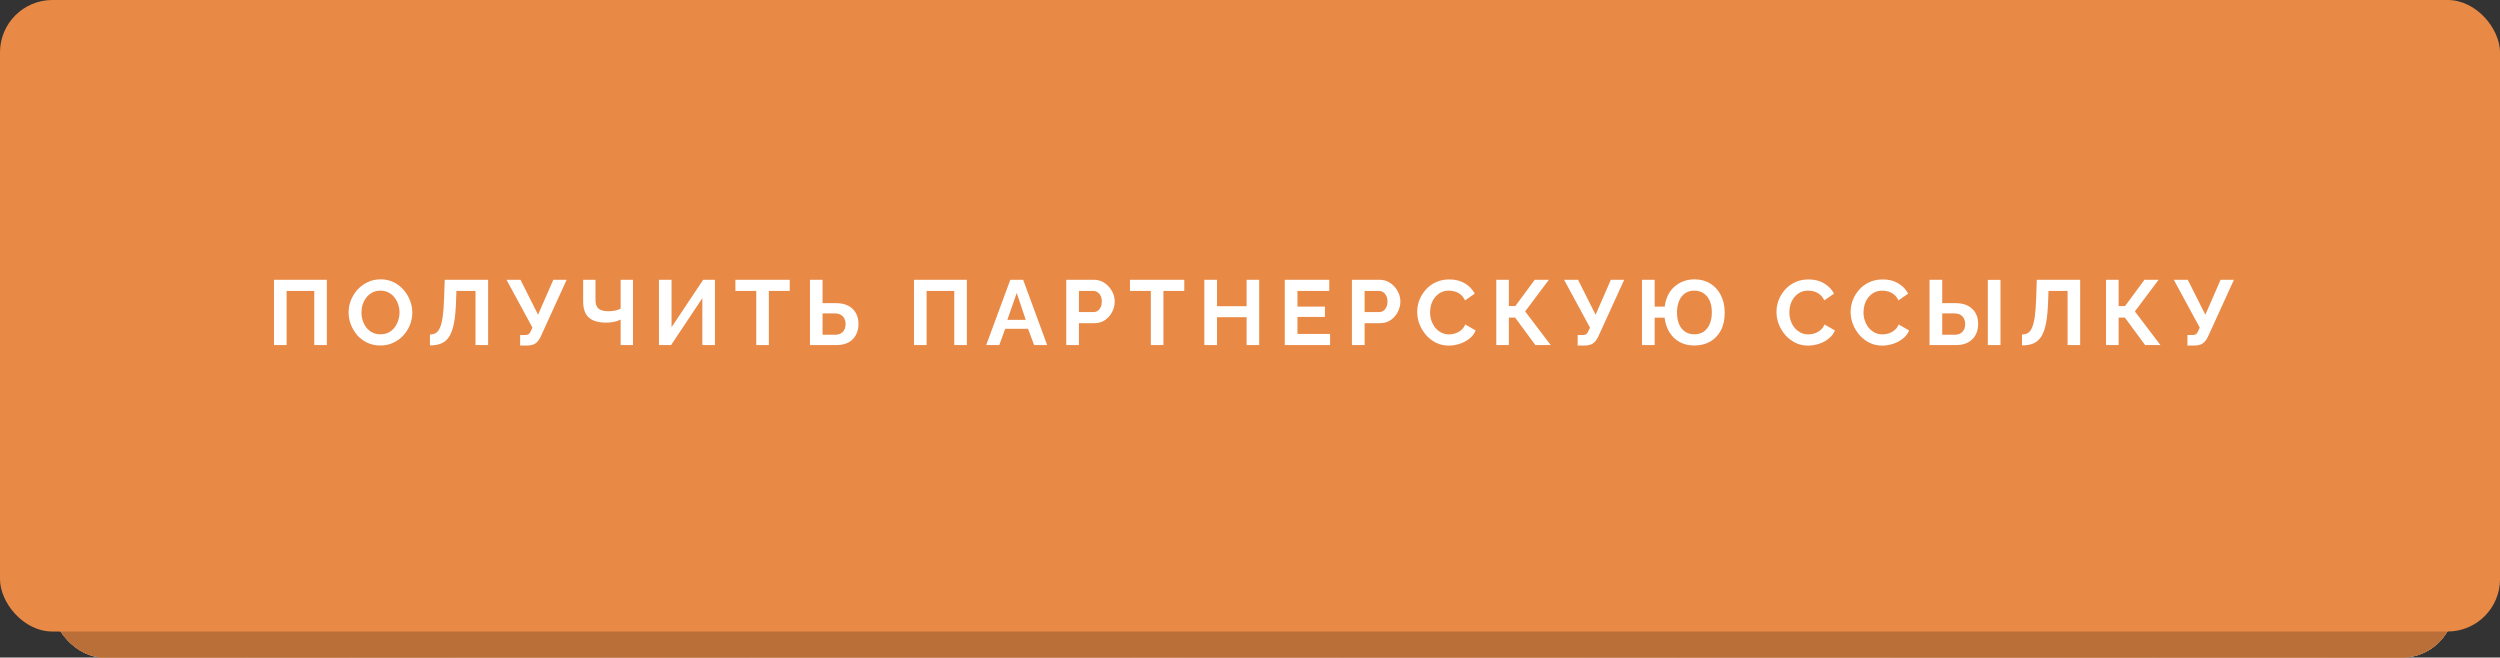
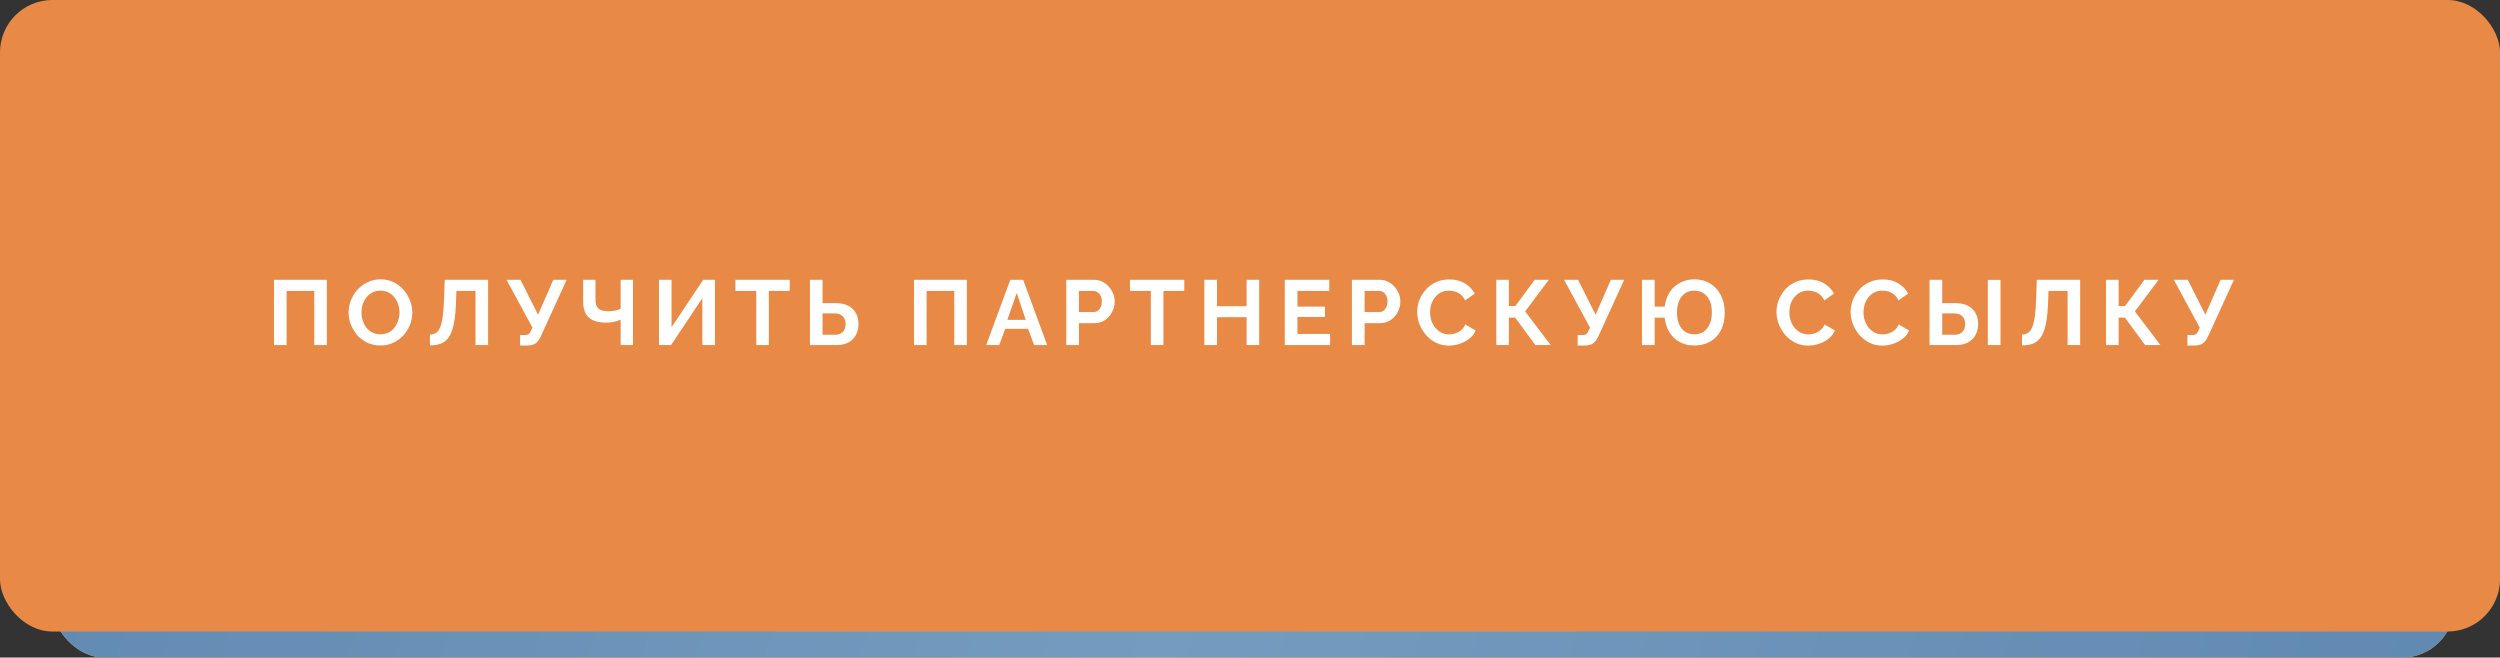
<svg xmlns="http://www.w3.org/2000/svg" width="384" height="101" viewBox="0 0 384 101" fill="none">
  <rect x="0" y="0" width="384" height="101" fill="#333333" stroke="none" />
  <rect x="8" y="5" width="369" height="96" rx="8.047" fill="url(#paint0_linear_2816_1131)" />
  <rect x="8" y="5" width="369" height="96" rx="8.047" fill="url(#paint1_linear_2816_1131)" />
-   <rect x="8" y="5" width="369" height="96" rx="8.047" fill="url(#paint2_linear_2816_1131)" />
-   <rect x="8" y="5" width="369" height="96" rx="8.047" fill="#E98946" />
  <rect x="8" y="5" width="369" height="96" rx="8.047" fill="black" fill-opacity="0.2" />
  <rect width="384" height="97" rx="8.047" fill="#E98946" />
-   <path d="M42.087 53V42.976H50.205V53H48.271V44.684H44.022V53H42.087ZM58.43 53.071C57.696 53.071 57.028 52.929 56.425 52.647C55.832 52.365 55.319 51.983 54.886 51.504C54.463 51.014 54.133 50.468 53.898 49.866C53.663 49.254 53.545 48.628 53.545 47.988C53.545 47.32 53.667 46.684 53.912 46.082C54.166 45.47 54.51 44.929 54.943 44.459C55.385 43.978 55.903 43.602 56.496 43.329C57.098 43.047 57.757 42.906 58.472 42.906C59.197 42.906 59.856 43.051 60.449 43.343C61.051 43.635 61.564 44.026 61.988 44.515C62.411 45.004 62.741 45.55 62.976 46.153C63.211 46.755 63.329 47.376 63.329 48.016C63.329 48.675 63.207 49.31 62.962 49.922C62.717 50.525 62.374 51.066 61.931 51.546C61.498 52.016 60.981 52.388 60.378 52.661C59.785 52.934 59.136 53.071 58.43 53.071ZM55.522 47.988C55.522 48.421 55.588 48.84 55.719 49.245C55.851 49.649 56.039 50.012 56.284 50.332C56.538 50.642 56.844 50.892 57.202 51.08C57.569 51.259 57.983 51.348 58.444 51.348C58.915 51.348 59.334 51.254 59.701 51.066C60.068 50.868 60.374 50.609 60.618 50.289C60.863 49.96 61.047 49.597 61.169 49.202C61.301 48.797 61.367 48.393 61.367 47.988C61.367 47.555 61.296 47.141 61.155 46.746C61.023 46.341 60.83 45.983 60.576 45.673C60.331 45.353 60.025 45.103 59.658 44.924C59.301 44.736 58.896 44.642 58.444 44.642C57.964 44.642 57.541 44.741 57.173 44.938C56.816 45.127 56.515 45.381 56.27 45.701C56.025 46.021 55.837 46.379 55.705 46.774C55.583 47.169 55.522 47.574 55.522 47.988ZM73.04 53V44.684H70.104L70.047 46.379C70 47.706 69.892 48.802 69.723 49.668C69.553 50.534 69.308 51.216 68.989 51.715C68.668 52.205 68.264 52.553 67.774 52.76C67.294 52.958 66.715 53.056 66.038 53.056V51.376C66.386 51.376 66.687 51.301 66.941 51.151C67.195 51 67.407 50.727 67.577 50.332C67.755 49.936 67.897 49.376 68 48.652C68.104 47.927 68.174 46.99 68.212 45.842L68.311 42.976H74.975V53H73.04ZM79.892 53.071V51.461H80.682C80.927 51.461 81.111 51.409 81.233 51.306C81.355 51.202 81.463 51.038 81.558 50.812L81.784 50.318L77.802 42.976H79.948L82.645 48.341L84.988 42.976H87.035L83.04 51.729C82.795 52.228 82.518 52.577 82.207 52.774C81.897 52.972 81.482 53.071 80.965 53.071H79.892ZM95.332 53V49.089C95.229 49.136 95.078 49.197 94.881 49.273C94.683 49.348 94.433 49.414 94.132 49.47C93.831 49.527 93.478 49.555 93.073 49.555C91.906 49.555 91.031 49.296 90.448 48.779C89.864 48.261 89.572 47.433 89.572 46.294V42.976H91.464V46.082C91.464 46.675 91.615 47.113 91.916 47.395C92.226 47.668 92.754 47.804 93.497 47.804C93.826 47.804 94.156 47.772 94.485 47.706C94.815 47.63 95.097 47.536 95.332 47.423V42.976H97.224V53H95.332ZM101.217 53V42.976H103.151V50.261L108.007 42.976H109.815V53H107.88V45.8L103.08 53H101.217ZM121.301 44.684H118.096V53H116.162V44.684H112.957V42.976H121.301V44.684ZM124.409 53V42.976H126.343V46.562H128.405C129.148 46.562 129.774 46.694 130.282 46.957C130.8 47.221 131.191 47.593 131.454 48.073C131.727 48.543 131.864 49.103 131.864 49.753C131.864 50.393 131.732 50.958 131.468 51.447C131.214 51.936 130.838 52.318 130.339 52.591C129.84 52.864 129.233 53 128.518 53H124.409ZM126.343 51.419H128.249C128.626 51.419 128.936 51.343 129.181 51.193C129.426 51.042 129.605 50.845 129.718 50.6C129.831 50.346 129.887 50.063 129.887 49.753C129.887 49.48 129.831 49.221 129.718 48.976C129.614 48.732 129.44 48.534 129.195 48.383C128.96 48.223 128.64 48.143 128.235 48.143H126.343V51.419ZM140.392 53V42.976H148.51V53H146.576V44.684H142.326V53H140.392ZM155.182 42.976H157.158L160.843 53H158.838L157.906 50.501H154.405L153.487 53H151.483L155.182 42.976ZM157.554 49.132L156.17 44.995L154.73 49.132H157.554ZM163.778 53V42.976H168.027C168.489 42.976 168.912 43.07 169.298 43.258C169.684 43.447 170.018 43.701 170.3 44.021C170.592 44.341 170.818 44.699 170.978 45.094C171.138 45.489 171.218 45.894 171.218 46.308C171.218 46.873 171.086 47.409 170.823 47.917C170.559 48.426 170.197 48.84 169.736 49.16C169.275 49.48 168.729 49.64 168.098 49.64H165.726V53H163.778ZM165.726 47.932H167.985C168.22 47.932 168.432 47.866 168.62 47.734C168.809 47.602 168.959 47.414 169.072 47.169C169.185 46.915 169.242 46.628 169.242 46.308C169.242 45.96 169.176 45.663 169.044 45.419C168.922 45.174 168.757 44.99 168.55 44.868C168.352 44.746 168.136 44.684 167.9 44.684H165.726V47.932ZM181.906 44.684H178.701V53H176.767V44.684H173.562V42.976H181.906V44.684ZM193.415 42.976V53H191.48V48.722H186.934V53H184.986V42.976H186.934V47.028H191.48V42.976H193.415ZM204.301 51.292V53H197.341V42.976H204.174V44.684H199.289V47.099H203.511V48.68H199.289V51.292H204.301ZM207.656 53V42.976H211.905C212.366 42.976 212.79 43.07 213.176 43.258C213.562 43.447 213.896 43.701 214.178 44.021C214.47 44.341 214.696 44.699 214.856 45.094C215.016 45.489 215.096 45.894 215.096 46.308C215.096 46.873 214.964 47.409 214.701 47.917C214.437 48.426 214.075 48.84 213.614 49.16C213.152 49.48 212.606 49.64 211.976 49.64H209.604V53H207.656ZM209.604 47.932H211.863C212.098 47.932 212.31 47.866 212.498 47.734C212.686 47.602 212.837 47.414 212.95 47.169C213.063 46.915 213.119 46.628 213.119 46.308C213.119 45.96 213.054 45.663 212.922 45.419C212.799 45.174 212.635 44.99 212.428 44.868C212.23 44.746 212.014 44.684 211.778 44.684H209.604V47.932ZM217.68 47.917C217.68 47.306 217.789 46.708 218.005 46.124C218.231 45.532 218.556 44.995 218.979 44.515C219.403 44.026 219.92 43.64 220.532 43.357C221.144 43.066 221.84 42.92 222.622 42.92C223.544 42.92 224.339 43.122 225.008 43.527C225.685 43.931 226.189 44.459 226.518 45.108L225.022 46.139C224.852 45.762 224.631 45.466 224.358 45.249C224.085 45.023 223.793 44.868 223.483 44.783C223.172 44.689 222.866 44.642 222.565 44.642C222.076 44.642 221.648 44.741 221.28 44.938C220.923 45.136 220.622 45.395 220.377 45.715C220.132 46.035 219.949 46.393 219.826 46.788C219.713 47.183 219.657 47.579 219.657 47.974C219.657 48.416 219.727 48.844 219.869 49.259C220.01 49.663 220.207 50.026 220.462 50.346C220.725 50.656 221.036 50.906 221.393 51.094C221.76 51.273 222.16 51.362 222.593 51.362C222.904 51.362 223.219 51.31 223.539 51.207C223.859 51.103 224.156 50.939 224.429 50.713C224.702 50.487 224.914 50.195 225.064 49.837L226.659 50.755C226.462 51.254 226.137 51.678 225.685 52.026C225.243 52.374 224.744 52.638 224.189 52.816C223.633 52.995 223.083 53.085 222.537 53.085C221.822 53.085 221.167 52.939 220.575 52.647C219.982 52.346 219.469 51.95 219.036 51.461C218.612 50.962 218.278 50.407 218.033 49.795C217.798 49.174 217.68 48.548 217.68 47.917ZM229.83 53V42.976H231.764V47.014H232.752L235.731 42.976H237.905L234.263 47.833L238.188 53H235.83L232.724 48.779H231.764V53H229.83ZM242.331 53.071V51.461H243.122C243.366 51.461 243.55 51.409 243.672 51.306C243.795 51.202 243.903 51.038 243.997 50.812L244.223 50.318L240.242 42.976H242.387L245.084 48.341L247.428 42.976H249.475L245.479 51.729C245.235 52.228 244.957 52.577 244.646 52.774C244.336 52.972 243.922 53.071 243.404 53.071H242.331ZM260.228 53.071C259.4 53.071 258.661 52.897 258.012 52.548C257.372 52.2 256.849 51.706 256.445 51.066C256.04 50.426 255.786 49.668 255.682 48.793H254.157V53H252.209V42.976H254.157V47.099H255.696C255.809 46.214 256.073 45.461 256.487 44.84C256.91 44.218 257.447 43.743 258.096 43.414C258.746 43.075 259.471 42.906 260.271 42.906C261.202 42.906 262.012 43.122 262.699 43.555C263.395 43.978 263.937 44.576 264.323 45.348C264.718 46.11 264.916 47 264.916 48.016C264.916 49.108 264.713 50.031 264.308 50.783C263.904 51.527 263.348 52.096 262.642 52.492C261.946 52.878 261.141 53.071 260.228 53.071ZM260.257 51.348C260.831 51.348 261.315 51.207 261.711 50.925C262.115 50.633 262.421 50.233 262.628 49.725C262.835 49.216 262.939 48.638 262.939 47.988C262.939 47.291 262.831 46.699 262.614 46.209C262.398 45.71 262.087 45.324 261.682 45.051C261.278 44.779 260.798 44.642 260.242 44.642C259.678 44.642 259.198 44.783 258.802 45.066C258.407 45.348 258.106 45.743 257.899 46.252C257.692 46.75 257.588 47.329 257.588 47.988C257.588 48.675 257.692 49.273 257.899 49.781C258.115 50.28 258.421 50.666 258.816 50.939C259.221 51.212 259.701 51.348 260.257 51.348ZM272.865 47.917C272.865 47.306 272.974 46.708 273.19 46.124C273.416 45.532 273.741 44.995 274.164 44.515C274.588 44.026 275.105 43.64 275.717 43.357C276.329 43.066 277.026 42.92 277.807 42.92C278.729 42.92 279.524 43.122 280.193 43.527C280.87 43.931 281.374 44.459 281.703 45.108L280.207 46.139C280.037 45.762 279.816 45.466 279.543 45.249C279.27 45.023 278.979 44.868 278.668 44.783C278.357 44.689 278.051 44.642 277.75 44.642C277.261 44.642 276.833 44.741 276.466 44.938C276.108 45.136 275.807 45.395 275.562 45.715C275.317 46.035 275.134 46.393 275.011 46.788C274.898 47.183 274.842 47.579 274.842 47.974C274.842 48.416 274.913 48.844 275.054 49.259C275.195 49.663 275.393 50.026 275.647 50.346C275.91 50.656 276.221 50.906 276.578 51.094C276.946 51.273 277.346 51.362 277.779 51.362C278.089 51.362 278.404 51.31 278.724 51.207C279.044 51.103 279.341 50.939 279.614 50.713C279.887 50.487 280.099 50.195 280.249 49.837L281.845 50.755C281.647 51.254 281.322 51.678 280.87 52.026C280.428 52.374 279.929 52.638 279.374 52.816C278.819 52.995 278.268 53.085 277.722 53.085C277.007 53.085 276.353 52.939 275.76 52.647C275.167 52.346 274.654 51.95 274.221 51.461C273.797 50.962 273.463 50.407 273.218 49.795C272.983 49.174 272.865 48.548 272.865 47.917ZM284.255 47.917C284.255 47.306 284.364 46.708 284.58 46.124C284.806 45.532 285.131 44.995 285.554 44.515C285.978 44.026 286.495 43.64 287.107 43.357C287.719 43.066 288.416 42.92 289.197 42.92C290.119 42.92 290.914 43.122 291.583 43.527C292.26 43.931 292.764 44.459 293.093 45.108L291.597 46.139C291.427 45.762 291.206 45.466 290.933 45.249C290.66 45.023 290.369 44.868 290.058 44.783C289.747 44.689 289.441 44.642 289.14 44.642C288.651 44.642 288.223 44.741 287.855 44.938C287.498 45.136 287.197 45.395 286.952 45.715C286.707 46.035 286.524 46.393 286.401 46.788C286.288 47.183 286.232 47.579 286.232 47.974C286.232 48.416 286.302 48.844 286.444 49.259C286.585 49.663 286.783 50.026 287.037 50.346C287.3 50.656 287.611 50.906 287.968 51.094C288.336 51.273 288.736 51.362 289.168 51.362C289.479 51.362 289.794 51.31 290.114 51.207C290.434 51.103 290.731 50.939 291.004 50.713C291.277 50.487 291.489 50.195 291.639 49.837L293.235 50.755C293.037 51.254 292.712 51.678 292.26 52.026C291.818 52.374 291.319 52.638 290.764 52.816C290.209 52.995 289.658 53.085 289.112 53.085C288.397 53.085 287.743 52.939 287.15 52.647C286.557 52.346 286.044 51.95 285.611 51.461C285.187 50.962 284.853 50.407 284.608 49.795C284.373 49.174 284.255 48.548 284.255 47.917ZM296.376 53V42.976H298.325V46.562H300.372C301.115 46.562 301.741 46.694 302.25 46.957C302.767 47.221 303.163 47.593 303.436 48.073C303.709 48.543 303.845 49.103 303.845 49.753C303.845 50.393 303.713 50.958 303.45 51.447C303.186 51.936 302.805 52.318 302.306 52.591C301.807 52.864 301.2 53 300.485 53H296.376ZM298.325 51.419H300.217C300.603 51.419 300.913 51.343 301.148 51.193C301.393 51.042 301.572 50.845 301.685 50.6C301.798 50.346 301.854 50.063 301.854 49.753C301.854 49.48 301.798 49.221 301.685 48.976C301.581 48.732 301.407 48.534 301.163 48.383C300.927 48.223 300.607 48.143 300.203 48.143H298.325V51.419ZM305.327 53V42.99H307.276V53H305.327ZM317.581 53V44.684H314.644L314.588 46.379C314.541 47.706 314.433 48.802 314.263 49.668C314.094 50.534 313.849 51.216 313.529 51.715C313.209 52.205 312.804 52.553 312.315 52.76C311.835 52.958 311.256 53.056 310.578 53.056V51.376C310.927 51.376 311.228 51.301 311.482 51.151C311.736 51 311.948 50.727 312.117 50.332C312.296 49.936 312.437 49.376 312.541 48.652C312.644 47.927 312.715 46.99 312.753 45.842L312.851 42.976H319.515V53H317.581ZM323.486 53V42.976H325.421V47.014H326.409L329.388 42.976H331.562L327.919 47.833L331.844 53H329.487L326.381 48.779H325.421V53H323.486ZM335.988 53.071V51.461H336.778C337.023 51.461 337.207 51.409 337.329 51.306C337.451 51.202 337.559 51.038 337.654 50.812L337.879 50.318L333.898 42.976H336.044L338.741 48.341L341.084 42.976H343.131L339.136 51.729C338.891 52.228 338.614 52.577 338.303 52.774C337.992 52.972 337.578 53.071 337.061 53.071H335.988Z" fill="white" />
+   <path d="M42.087 53V42.976H50.205V53H48.271V44.684H44.022V53H42.087ZM58.43 53.071C57.696 53.071 57.028 52.929 56.425 52.647C55.832 52.365 55.319 51.983 54.886 51.504C54.463 51.014 54.133 50.468 53.898 49.866C53.663 49.254 53.545 48.628 53.545 47.988C53.545 47.32 53.667 46.684 53.912 46.082C54.166 45.47 54.51 44.929 54.943 44.459C55.385 43.978 55.903 43.602 56.496 43.329C57.098 43.047 57.757 42.906 58.472 42.906C59.197 42.906 59.856 43.051 60.449 43.343C61.051 43.635 61.564 44.026 61.988 44.515C62.411 45.004 62.741 45.55 62.976 46.153C63.211 46.755 63.329 47.376 63.329 48.016C63.329 48.675 63.207 49.31 62.962 49.922C62.717 50.525 62.374 51.066 61.931 51.546C61.498 52.016 60.981 52.388 60.378 52.661C59.785 52.934 59.136 53.071 58.43 53.071ZM55.522 47.988C55.522 48.421 55.588 48.84 55.719 49.245C55.851 49.649 56.039 50.012 56.284 50.332C56.538 50.642 56.844 50.892 57.202 51.08C57.569 51.259 57.983 51.348 58.444 51.348C58.915 51.348 59.334 51.254 59.701 51.066C60.068 50.868 60.374 50.609 60.618 50.289C60.863 49.96 61.047 49.597 61.169 49.202C61.301 48.797 61.367 48.393 61.367 47.988C61.367 47.555 61.296 47.141 61.155 46.746C61.023 46.341 60.83 45.983 60.576 45.673C60.331 45.353 60.025 45.103 59.658 44.924C59.301 44.736 58.896 44.642 58.444 44.642C57.964 44.642 57.541 44.741 57.173 44.938C56.816 45.127 56.515 45.381 56.27 45.701C56.025 46.021 55.837 46.379 55.705 46.774C55.583 47.169 55.522 47.574 55.522 47.988ZM73.04 53V44.684H70.104L70.047 46.379C70 47.706 69.892 48.802 69.723 49.668C69.553 50.534 69.308 51.216 68.989 51.715C68.668 52.205 68.264 52.553 67.774 52.76C67.294 52.958 66.715 53.056 66.038 53.056V51.376C66.386 51.376 66.687 51.301 66.941 51.151C67.195 51 67.407 50.727 67.577 50.332C67.755 49.936 67.897 49.376 68 48.652C68.104 47.927 68.174 46.99 68.212 45.842L68.311 42.976H74.975V53H73.04ZM79.892 53.071V51.461H80.682C80.927 51.461 81.111 51.409 81.233 51.306C81.355 51.202 81.463 51.038 81.558 50.812L81.784 50.318L77.802 42.976H79.948L82.645 48.341L84.988 42.976H87.035L83.04 51.729C82.795 52.228 82.518 52.577 82.207 52.774C81.897 52.972 81.482 53.071 80.965 53.071H79.892ZM95.332 53V49.089C95.229 49.136 95.078 49.197 94.881 49.273C94.683 49.348 94.433 49.414 94.132 49.47C93.831 49.527 93.478 49.555 93.073 49.555C91.906 49.555 91.031 49.296 90.448 48.779C89.864 48.261 89.572 47.433 89.572 46.294V42.976H91.464V46.082C91.464 46.675 91.615 47.113 91.916 47.395C92.226 47.668 92.754 47.804 93.497 47.804C93.826 47.804 94.156 47.772 94.485 47.706C94.815 47.63 95.097 47.536 95.332 47.423V42.976H97.224V53H95.332ZM101.217 53V42.976H103.151V50.261L108.007 42.976H109.815V53H107.88V45.8L103.08 53H101.217ZM121.301 44.684H118.096V53H116.162V44.684H112.957V42.976H121.301V44.684ZM124.409 53V42.976H126.343V46.562H128.405C129.148 46.562 129.774 46.694 130.282 46.957C130.8 47.221 131.191 47.593 131.454 48.073C131.727 48.543 131.864 49.103 131.864 49.753C131.864 50.393 131.732 50.958 131.468 51.447C131.214 51.936 130.838 52.318 130.339 52.591C129.84 52.864 129.233 53 128.518 53H124.409ZM126.343 51.419H128.249C128.626 51.419 128.936 51.343 129.181 51.193C129.426 51.042 129.605 50.845 129.718 50.6C129.831 50.346 129.887 50.063 129.887 49.753C129.887 49.48 129.831 49.221 129.718 48.976C129.614 48.732 129.44 48.534 129.195 48.383C128.96 48.223 128.64 48.143 128.235 48.143H126.343V51.419ZM140.392 53V42.976H148.51V53H146.576V44.684H142.326V53H140.392ZM155.182 42.976H157.158L160.843 53H158.838L157.906 50.501H154.405L153.487 53H151.483L155.182 42.976ZM157.554 49.132L156.17 44.995L154.73 49.132H157.554ZM163.778 53V42.976H168.027C168.489 42.976 168.912 43.07 169.298 43.258C169.684 43.447 170.018 43.701 170.3 44.021C170.592 44.341 170.818 44.699 170.978 45.094C171.138 45.489 171.218 45.894 171.218 46.308C171.218 46.873 171.086 47.409 170.823 47.917C170.559 48.426 170.197 48.84 169.736 49.16C169.275 49.48 168.729 49.64 168.098 49.64H165.726V53H163.778ZM165.726 47.932H167.985C168.22 47.932 168.432 47.866 168.62 47.734C168.809 47.602 168.959 47.414 169.072 47.169C169.185 46.915 169.242 46.628 169.242 46.308C169.242 45.96 169.176 45.663 169.044 45.419C168.922 45.174 168.757 44.99 168.55 44.868C168.352 44.746 168.136 44.684 167.9 44.684H165.726V47.932ZM181.906 44.684H178.701V53H176.767V44.684H173.562V42.976H181.906V44.684ZM193.415 42.976V53H191.48V48.722H186.934V53H184.986V42.976H186.934V47.028H191.48V42.976H193.415ZM204.301 51.292V53H197.341V42.976H204.174V44.684H199.289V47.099H203.511V48.68H199.289V51.292H204.301ZM207.656 53V42.976H211.905C212.366 42.976 212.79 43.07 213.176 43.258C213.562 43.447 213.896 43.701 214.178 44.021C214.47 44.341 214.696 44.699 214.856 45.094C215.016 45.489 215.096 45.894 215.096 46.308C215.096 46.873 214.964 47.409 214.701 47.917C214.437 48.426 214.075 48.84 213.614 49.16C213.152 49.48 212.606 49.64 211.976 49.64H209.604V53H207.656M209.604 47.932H211.863C212.098 47.932 212.31 47.866 212.498 47.734C212.686 47.602 212.837 47.414 212.95 47.169C213.063 46.915 213.119 46.628 213.119 46.308C213.119 45.96 213.054 45.663 212.922 45.419C212.799 45.174 212.635 44.99 212.428 44.868C212.23 44.746 212.014 44.684 211.778 44.684H209.604V47.932ZM217.68 47.917C217.68 47.306 217.789 46.708 218.005 46.124C218.231 45.532 218.556 44.995 218.979 44.515C219.403 44.026 219.92 43.64 220.532 43.357C221.144 43.066 221.84 42.92 222.622 42.92C223.544 42.92 224.339 43.122 225.008 43.527C225.685 43.931 226.189 44.459 226.518 45.108L225.022 46.139C224.852 45.762 224.631 45.466 224.358 45.249C224.085 45.023 223.793 44.868 223.483 44.783C223.172 44.689 222.866 44.642 222.565 44.642C222.076 44.642 221.648 44.741 221.28 44.938C220.923 45.136 220.622 45.395 220.377 45.715C220.132 46.035 219.949 46.393 219.826 46.788C219.713 47.183 219.657 47.579 219.657 47.974C219.657 48.416 219.727 48.844 219.869 49.259C220.01 49.663 220.207 50.026 220.462 50.346C220.725 50.656 221.036 50.906 221.393 51.094C221.76 51.273 222.16 51.362 222.593 51.362C222.904 51.362 223.219 51.31 223.539 51.207C223.859 51.103 224.156 50.939 224.429 50.713C224.702 50.487 224.914 50.195 225.064 49.837L226.659 50.755C226.462 51.254 226.137 51.678 225.685 52.026C225.243 52.374 224.744 52.638 224.189 52.816C223.633 52.995 223.083 53.085 222.537 53.085C221.822 53.085 221.167 52.939 220.575 52.647C219.982 52.346 219.469 51.95 219.036 51.461C218.612 50.962 218.278 50.407 218.033 49.795C217.798 49.174 217.68 48.548 217.68 47.917ZM229.83 53V42.976H231.764V47.014H232.752L235.731 42.976H237.905L234.263 47.833L238.188 53H235.83L232.724 48.779H231.764V53H229.83ZM242.331 53.071V51.461H243.122C243.366 51.461 243.55 51.409 243.672 51.306C243.795 51.202 243.903 51.038 243.997 50.812L244.223 50.318L240.242 42.976H242.387L245.084 48.341L247.428 42.976H249.475L245.479 51.729C245.235 52.228 244.957 52.577 244.646 52.774C244.336 52.972 243.922 53.071 243.404 53.071H242.331ZM260.228 53.071C259.4 53.071 258.661 52.897 258.012 52.548C257.372 52.2 256.849 51.706 256.445 51.066C256.04 50.426 255.786 49.668 255.682 48.793H254.157V53H252.209V42.976H254.157V47.099H255.696C255.809 46.214 256.073 45.461 256.487 44.84C256.91 44.218 257.447 43.743 258.096 43.414C258.746 43.075 259.471 42.906 260.271 42.906C261.202 42.906 262.012 43.122 262.699 43.555C263.395 43.978 263.937 44.576 264.323 45.348C264.718 46.11 264.916 47 264.916 48.016C264.916 49.108 264.713 50.031 264.308 50.783C263.904 51.527 263.348 52.096 262.642 52.492C261.946 52.878 261.141 53.071 260.228 53.071ZM260.257 51.348C260.831 51.348 261.315 51.207 261.711 50.925C262.115 50.633 262.421 50.233 262.628 49.725C262.835 49.216 262.939 48.638 262.939 47.988C262.939 47.291 262.831 46.699 262.614 46.209C262.398 45.71 262.087 45.324 261.682 45.051C261.278 44.779 260.798 44.642 260.242 44.642C259.678 44.642 259.198 44.783 258.802 45.066C258.407 45.348 258.106 45.743 257.899 46.252C257.692 46.75 257.588 47.329 257.588 47.988C257.588 48.675 257.692 49.273 257.899 49.781C258.115 50.28 258.421 50.666 258.816 50.939C259.221 51.212 259.701 51.348 260.257 51.348ZM272.865 47.917C272.865 47.306 272.974 46.708 273.19 46.124C273.416 45.532 273.741 44.995 274.164 44.515C274.588 44.026 275.105 43.64 275.717 43.357C276.329 43.066 277.026 42.92 277.807 42.92C278.729 42.92 279.524 43.122 280.193 43.527C280.87 43.931 281.374 44.459 281.703 45.108L280.207 46.139C280.037 45.762 279.816 45.466 279.543 45.249C279.27 45.023 278.979 44.868 278.668 44.783C278.357 44.689 278.051 44.642 277.75 44.642C277.261 44.642 276.833 44.741 276.466 44.938C276.108 45.136 275.807 45.395 275.562 45.715C275.317 46.035 275.134 46.393 275.011 46.788C274.898 47.183 274.842 47.579 274.842 47.974C274.842 48.416 274.913 48.844 275.054 49.259C275.195 49.663 275.393 50.026 275.647 50.346C275.91 50.656 276.221 50.906 276.578 51.094C276.946 51.273 277.346 51.362 277.779 51.362C278.089 51.362 278.404 51.31 278.724 51.207C279.044 51.103 279.341 50.939 279.614 50.713C279.887 50.487 280.099 50.195 280.249 49.837L281.845 50.755C281.647 51.254 281.322 51.678 280.87 52.026C280.428 52.374 279.929 52.638 279.374 52.816C278.819 52.995 278.268 53.085 277.722 53.085C277.007 53.085 276.353 52.939 275.76 52.647C275.167 52.346 274.654 51.95 274.221 51.461C273.797 50.962 273.463 50.407 273.218 49.795C272.983 49.174 272.865 48.548 272.865 47.917ZM284.255 47.917C284.255 47.306 284.364 46.708 284.58 46.124C284.806 45.532 285.131 44.995 285.554 44.515C285.978 44.026 286.495 43.64 287.107 43.357C287.719 43.066 288.416 42.92 289.197 42.92C290.119 42.92 290.914 43.122 291.583 43.527C292.26 43.931 292.764 44.459 293.093 45.108L291.597 46.139C291.427 45.762 291.206 45.466 290.933 45.249C290.66 45.023 290.369 44.868 290.058 44.783C289.747 44.689 289.441 44.642 289.14 44.642C288.651 44.642 288.223 44.741 287.855 44.938C287.498 45.136 287.197 45.395 286.952 45.715C286.707 46.035 286.524 46.393 286.401 46.788C286.288 47.183 286.232 47.579 286.232 47.974C286.232 48.416 286.302 48.844 286.444 49.259C286.585 49.663 286.783 50.026 287.037 50.346C287.3 50.656 287.611 50.906 287.968 51.094C288.336 51.273 288.736 51.362 289.168 51.362C289.479 51.362 289.794 51.31 290.114 51.207C290.434 51.103 290.731 50.939 291.004 50.713C291.277 50.487 291.489 50.195 291.639 49.837L293.235 50.755C293.037 51.254 292.712 51.678 292.26 52.026C291.818 52.374 291.319 52.638 290.764 52.816C290.209 52.995 289.658 53.085 289.112 53.085C288.397 53.085 287.743 52.939 287.15 52.647C286.557 52.346 286.044 51.95 285.611 51.461C285.187 50.962 284.853 50.407 284.608 49.795C284.373 49.174 284.255 48.548 284.255 47.917ZM296.376 53V42.976H298.325V46.562H300.372C301.115 46.562 301.741 46.694 302.25 46.957C302.767 47.221 303.163 47.593 303.436 48.073C303.709 48.543 303.845 49.103 303.845 49.753C303.845 50.393 303.713 50.958 303.45 51.447C303.186 51.936 302.805 52.318 302.306 52.591C301.807 52.864 301.2 53 300.485 53H296.376ZM298.325 51.419H300.217C300.603 51.419 300.913 51.343 301.148 51.193C301.393 51.042 301.572 50.845 301.685 50.6C301.798 50.346 301.854 50.063 301.854 49.753C301.854 49.48 301.798 49.221 301.685 48.976C301.581 48.732 301.407 48.534 301.163 48.383C300.927 48.223 300.607 48.143 300.203 48.143H298.325V51.419ZM305.327 53V42.99H307.276V53H305.327ZM317.581 53V44.684H314.644L314.588 46.379C314.541 47.706 314.433 48.802 314.263 49.668C314.094 50.534 313.849 51.216 313.529 51.715C313.209 52.205 312.804 52.553 312.315 52.76C311.835 52.958 311.256 53.056 310.578 53.056V51.376C310.927 51.376 311.228 51.301 311.482 51.151C311.736 51 311.948 50.727 312.117 50.332C312.296 49.936 312.437 49.376 312.541 48.652C312.644 47.927 312.715 46.99 312.753 45.842L312.851 42.976H319.515V53H317.581ZM323.486 53V42.976H325.421V47.014H326.409L329.388 42.976H331.562L327.919 47.833L331.844 53H329.487L326.381 48.779H325.421V53H323.486ZM335.988 53.071V51.461H336.778C337.023 51.461 337.207 51.409 337.329 51.306C337.451 51.202 337.559 51.038 337.654 50.812L337.879 50.318L333.898 42.976H336.044L338.741 48.341L341.084 42.976H343.131L339.136 51.729C338.891 52.228 338.614 52.577 338.303 52.774C337.992 52.972 337.578 53.071 337.061 53.071H335.988Z" fill="white" />
  <defs>
    <linearGradient id="paint0_linear_2816_1131" x1="44.221" y1="5" x2="368.513" y2="127.935" gradientUnits="userSpaceOnUse">
      <stop stop-color="#E6BD62" />
      <stop offset="0.456" stop-color="#FFE19E" />
      <stop offset="1" stop-color="#E5BD62" />
    </linearGradient>
    <linearGradient id="paint1_linear_2816_1131" x1="14.873" y1="11.524" x2="370.086" y2="126.845" gradientUnits="userSpaceOnUse">
      <stop stop-color="#78ABDE" />
      <stop offset="0.489" stop-color="#93C2F0" />
      <stop offset="1" stop-color="#78ABDE" />
    </linearGradient>
    <linearGradient id="paint2_linear_2816_1131" x1="14.873" y1="11.524" x2="370.086" y2="126.845" gradientUnits="userSpaceOnUse">
      <stop stop-color="#FA8736" />
      <stop offset="0.489" stop-color="#FF9F5B" />
      <stop offset="1" stop-color="#FA8736" />
    </linearGradient>
  </defs>
</svg>